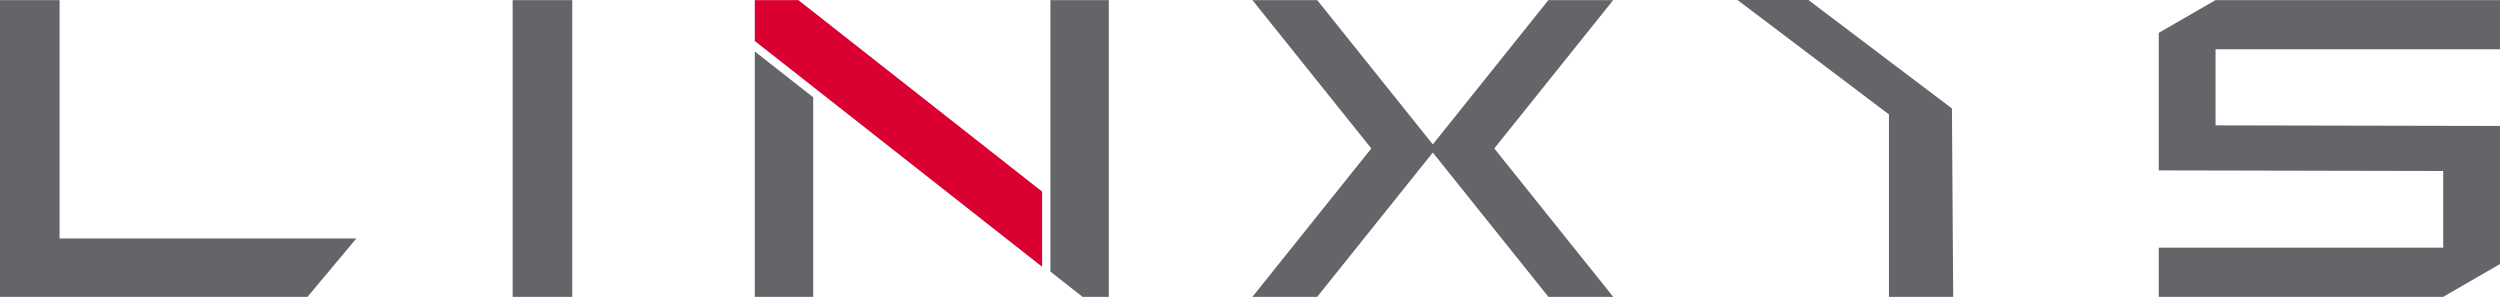
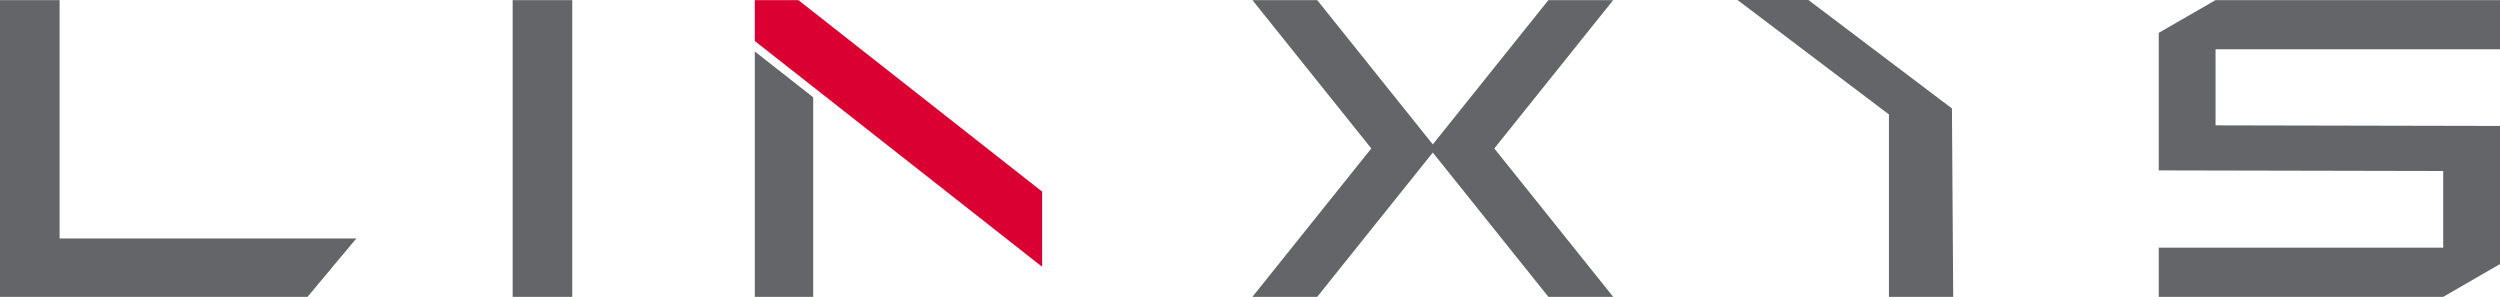
<svg xmlns="http://www.w3.org/2000/svg" id="Livello_1" data-name="Livello 1" viewBox="0 0 500 59.37">
  <defs>
    <style>
      .cls-1, .cls-2 {
        fill: #636569;
      }

      .cls-1, .cls-2, .cls-3 {
        stroke-width: 0px;
      }

      .cls-1, .cls-3 {
        fill-rule: evenodd;
      }

      .cls-3 {
        fill: #db0032;
      }
    </style>
  </defs>
  <polygon class="cls-1" points="0 .02 0 59.37 61.5 59.37 71.27 47.69 11.92 47.69 11.92 .02 0 .02" />
  <rect class="cls-2" x="102.53" y=".02" width="11.92" height="59.35" />
  <polygon class="cls-1" points="390.39 21.69 361.68 0 347.5 0 377.79 22.89 377.79 59.37 390.64 59.37 390.39 21.69" />
  <polygon class="cls-1" points="488.64 34.2 488.64 49.54 431.75 49.54 431.75 59.37 488.64 59.37 500 52.81 500 25.19 443.11 25.07 443.11 9.85 500 9.85 500 .02 443.11 .02 431.75 6.57 431.75 34.08 488.64 34.2" />
  <polygon class="cls-1" points="286.56 30.51 263.44 59.37 250.48 59.37 274.26 29.69 250.48 .02 263.44 .02 286.56 28.88 309.68 .02 322.64 .02 298.86 29.69 322.64 59.37 309.68 59.37 286.56 30.51" />
  <polygon class="cls-1" points="150.96 59.37 162.64 59.37 162.64 19.46 150.96 10.29 150.96 59.37" />
-   <polygon class="cls-1" points="210.08 .02 210.08 54.32 216.51 59.37 221.76 59.37 221.76 .02 210.08 .02" />
  <polygon class="cls-3" points="150.96 .02 150.96 8.2 208.42 53.35 208.42 38.32 159.67 .02 150.96 .02" />
</svg>